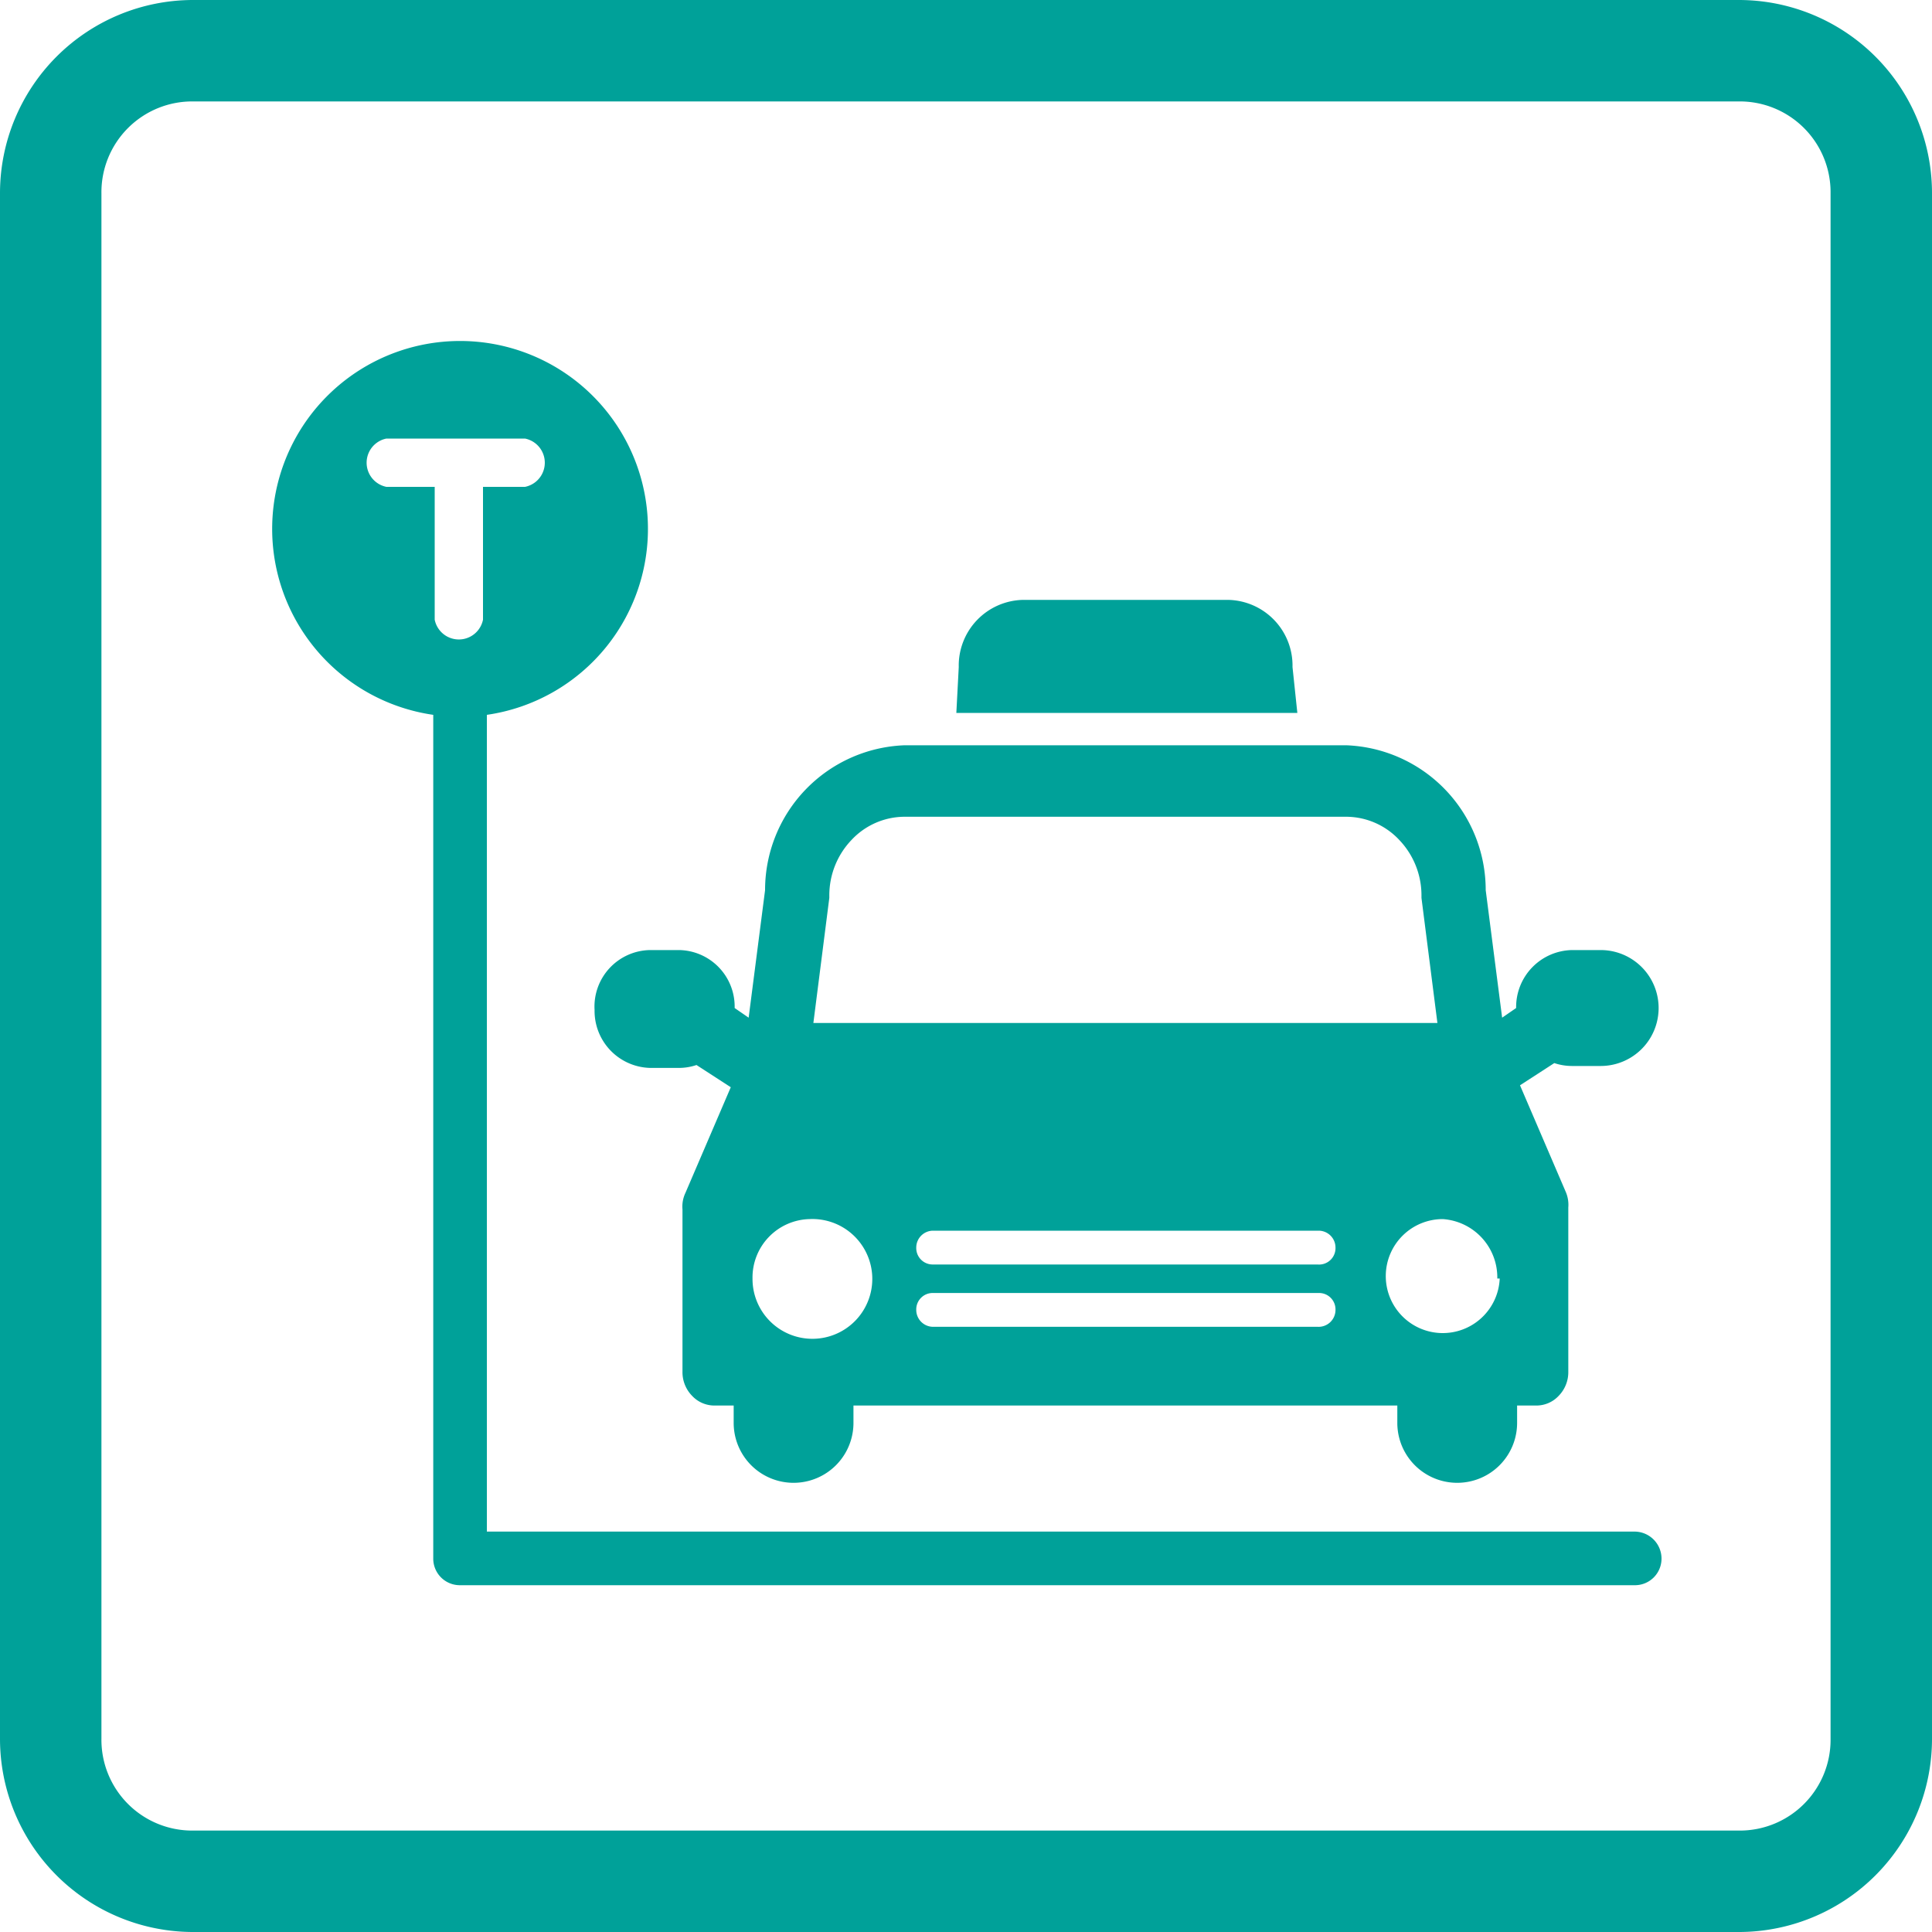
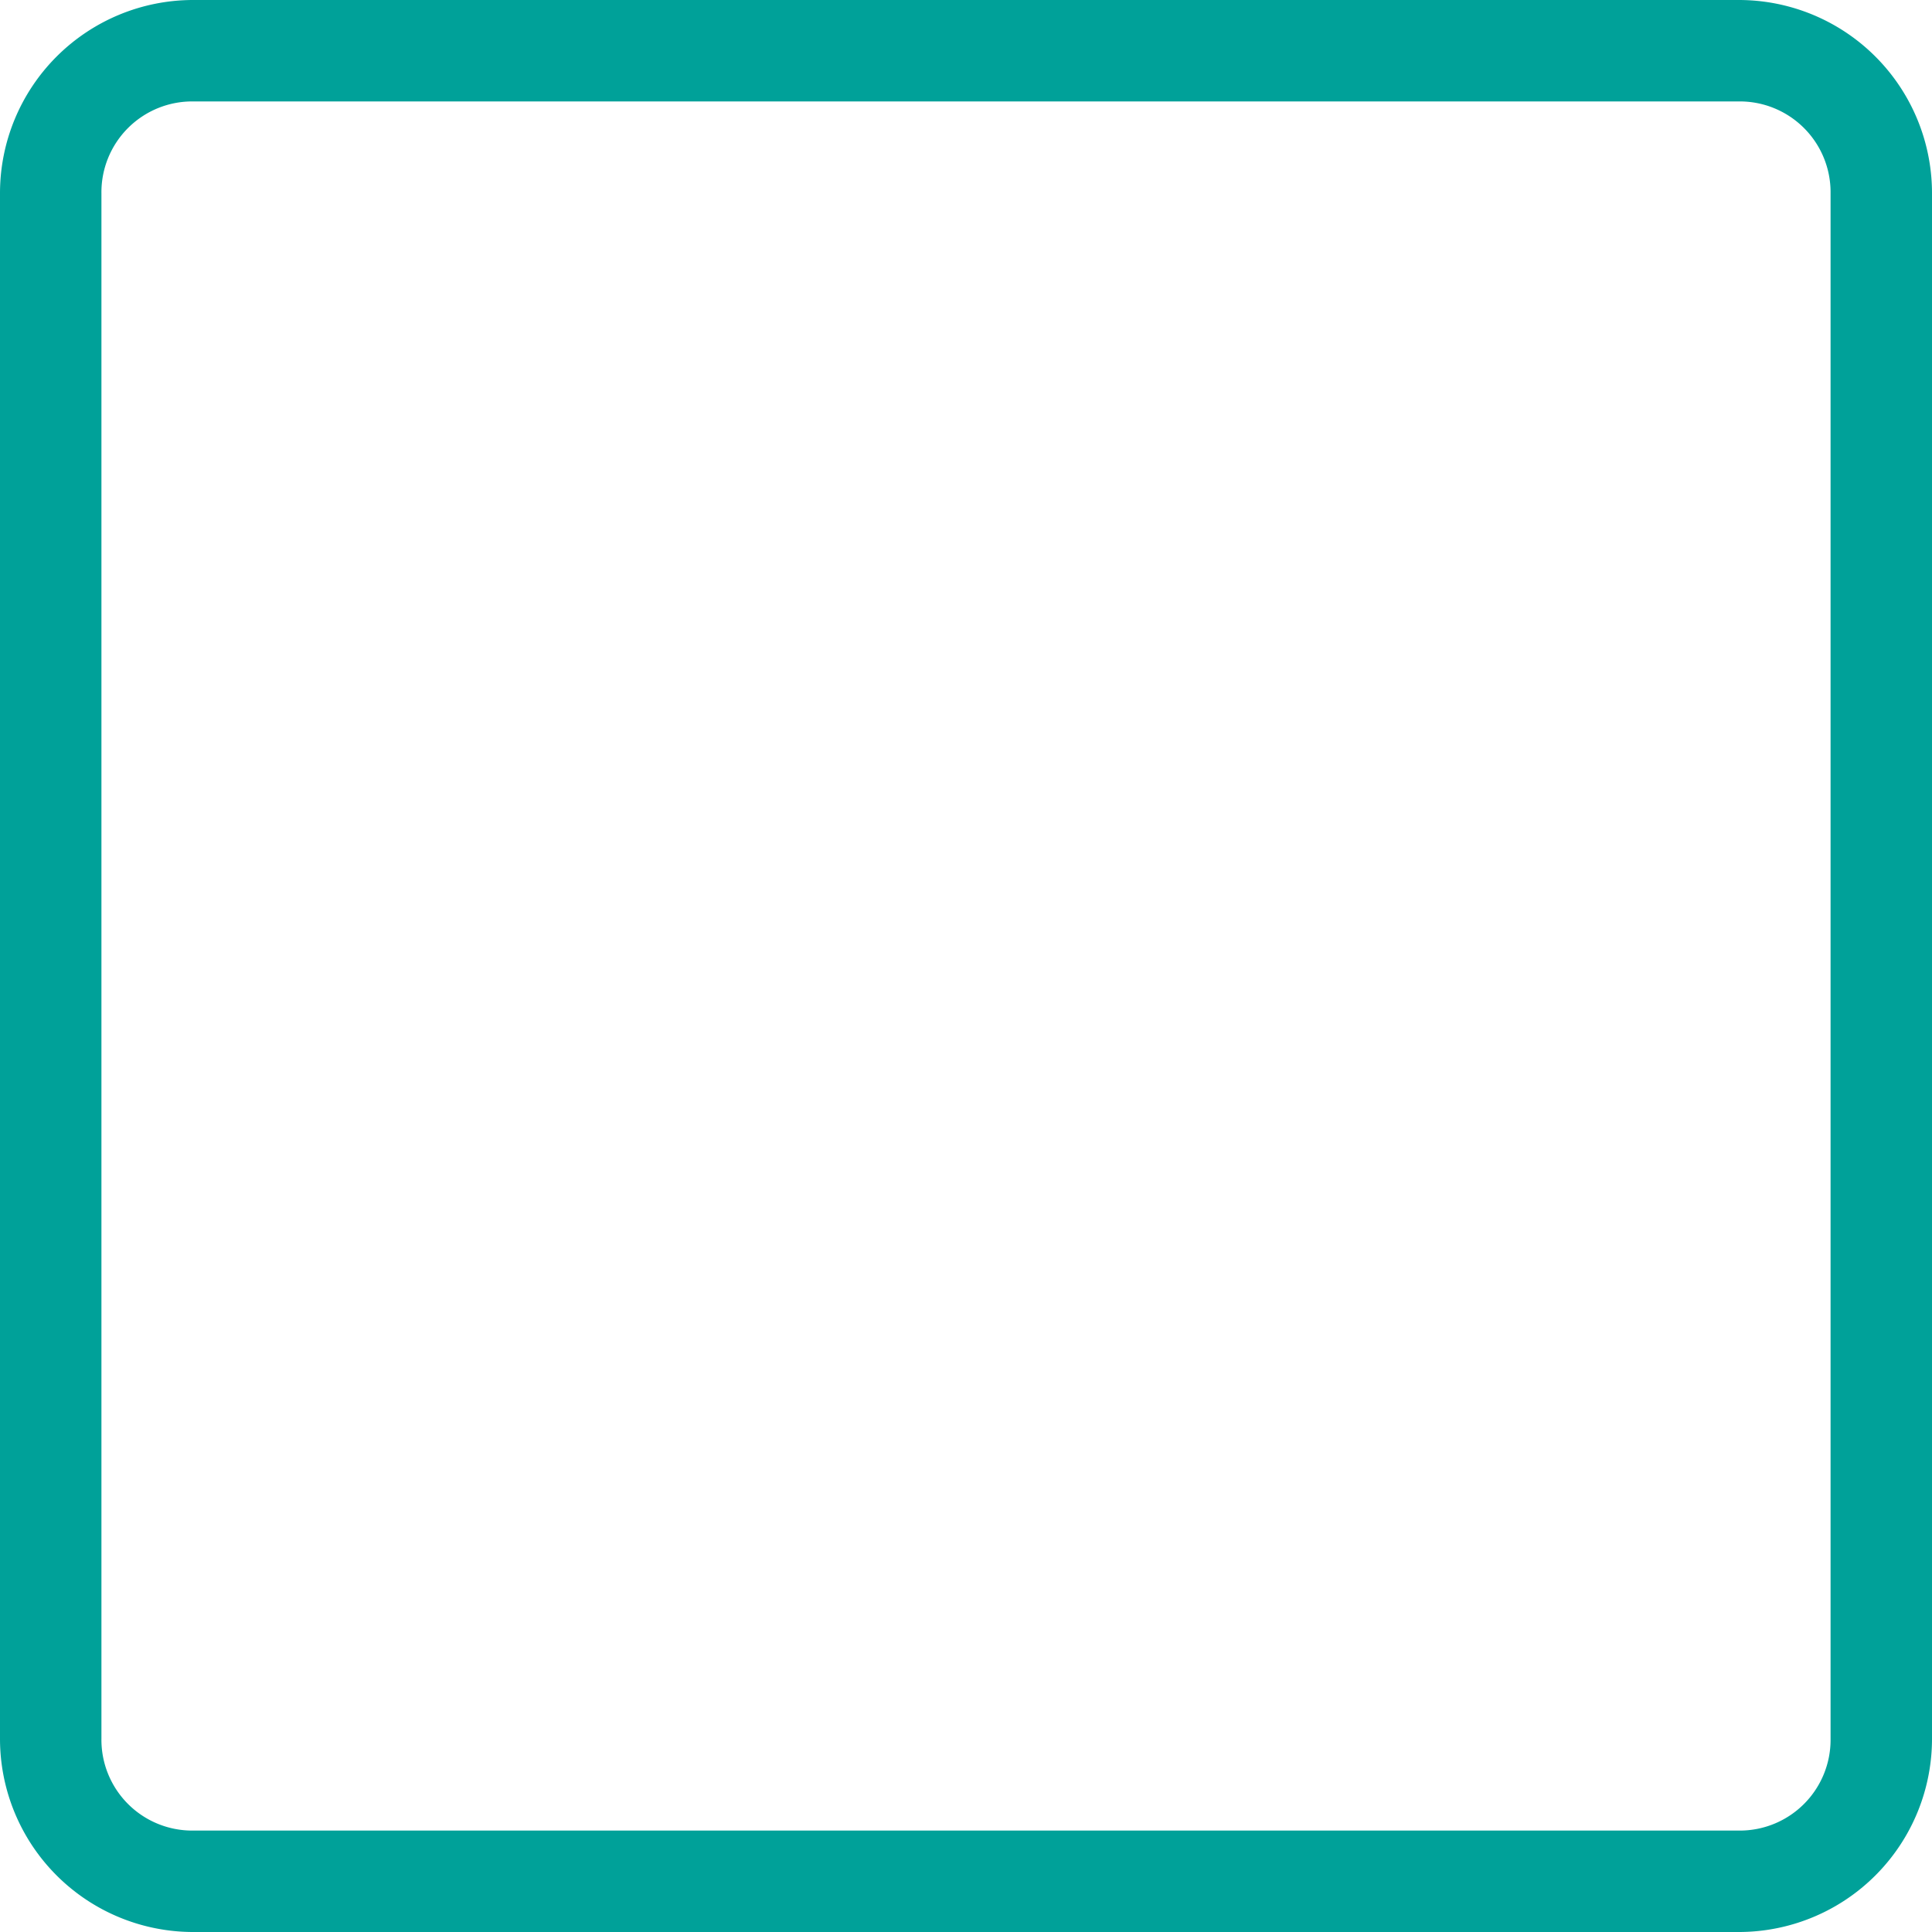
<svg xmlns="http://www.w3.org/2000/svg" id="ef07af63-180d-409d-b0d7-6a18cde39c77" data-name="レイヤー 1" viewBox="0 0 40 40">
  <path d="M36,2.1A1.88,1.88,0,0,1,37.9,4V36A1.88,1.88,0,0,1,36,37.9H4A1.88,1.88,0,0,1,2.1,36V4A1.88,1.88,0,0,1,4,2.1H36M36,0H4A4,4,0,0,0,0,4V36a4,4,0,0,0,4,4H36a4,4,0,0,0,4-4V4a4,4,0,0,0-4-4Z" style="fill:#00a199" />
-   <path d="M12.31,20.91a1.18,1.18,0,0,0,1.15,1.2h.6a1.13,1.13,0,0,0,.36-.06l.71.46-.94,2.19a.66.66,0,0,0-.06.34V28.4a.7.7,0,0,0,.2.5.63.63,0,0,0,.47.2h.39v.36a1.24,1.24,0,1,0,2.48,0V29.1H28.93v.36a1.24,1.24,0,1,0,2.48,0V29.1h.39a.63.63,0,0,0,.47-.2.7.7,0,0,0,.2-.5V25a.68.68,0,0,0-.06-.34l-.94-2.19.71-.46a1.15,1.15,0,0,0,.37.06h.59a1.2,1.2,0,0,0,0-2.4h-.59a1.18,1.18,0,0,0-1.16,1.2h0l-.29.2-.34-2.64a3,3,0,0,0-2.89-3H18.73a3,3,0,0,0-2.89,3l-.34,2.64-.29-.2h0a1.17,1.17,0,0,0-1.15-1.2h-.6A1.17,1.17,0,0,0,12.31,20.91Zm15,6.56h-8a.35.35,0,0,1-.34-.35.34.34,0,0,1,.34-.35h8a.34.34,0,0,1,.34.35A.35.35,0,0,1,27.28,27.47Zm0-1.29h-8a.34.34,0,0,1-.34-.35.35.35,0,0,1,.34-.35h8a.35.35,0,0,1,.34.35A.34.34,0,0,1,27.28,26.18Zm3.74.29a1.18,1.18,0,1,1-1.18-1.23A1.21,1.21,0,0,1,31,26.47ZM17.17,18.59v-.05a1.66,1.66,0,0,1,.46-1.15,1.51,1.51,0,0,1,1.1-.48h9.14a1.51,1.51,0,0,1,1.1.48,1.66,1.66,0,0,1,.46,1.15v.05l.33,2.59H16.84Zm-.41,6.65a1.24,1.24,0,1,1-1.18,1.23A1.21,1.21,0,0,1,16.76,25.24Zm10-11.43a1.36,1.36,0,0,0-1.33-1.39H21.18a1.36,1.36,0,0,0-1.33,1.39l-.05.95h7.06Zm7.08,17.9H10.08V14.8a3.89,3.89,0,1,0-1.11,0V32.27a.55.55,0,0,0,.55.55H33.84a.55.55,0,0,0,.56-.55A.56.56,0,0,0,33.84,31.71ZM10,12.83a.51.51,0,0,1-1,0V10.08H8a.51.51,0,0,1,0-1h2.87a.51.51,0,0,1,0,1H10Z" style="fill:#00a199" />
</svg>